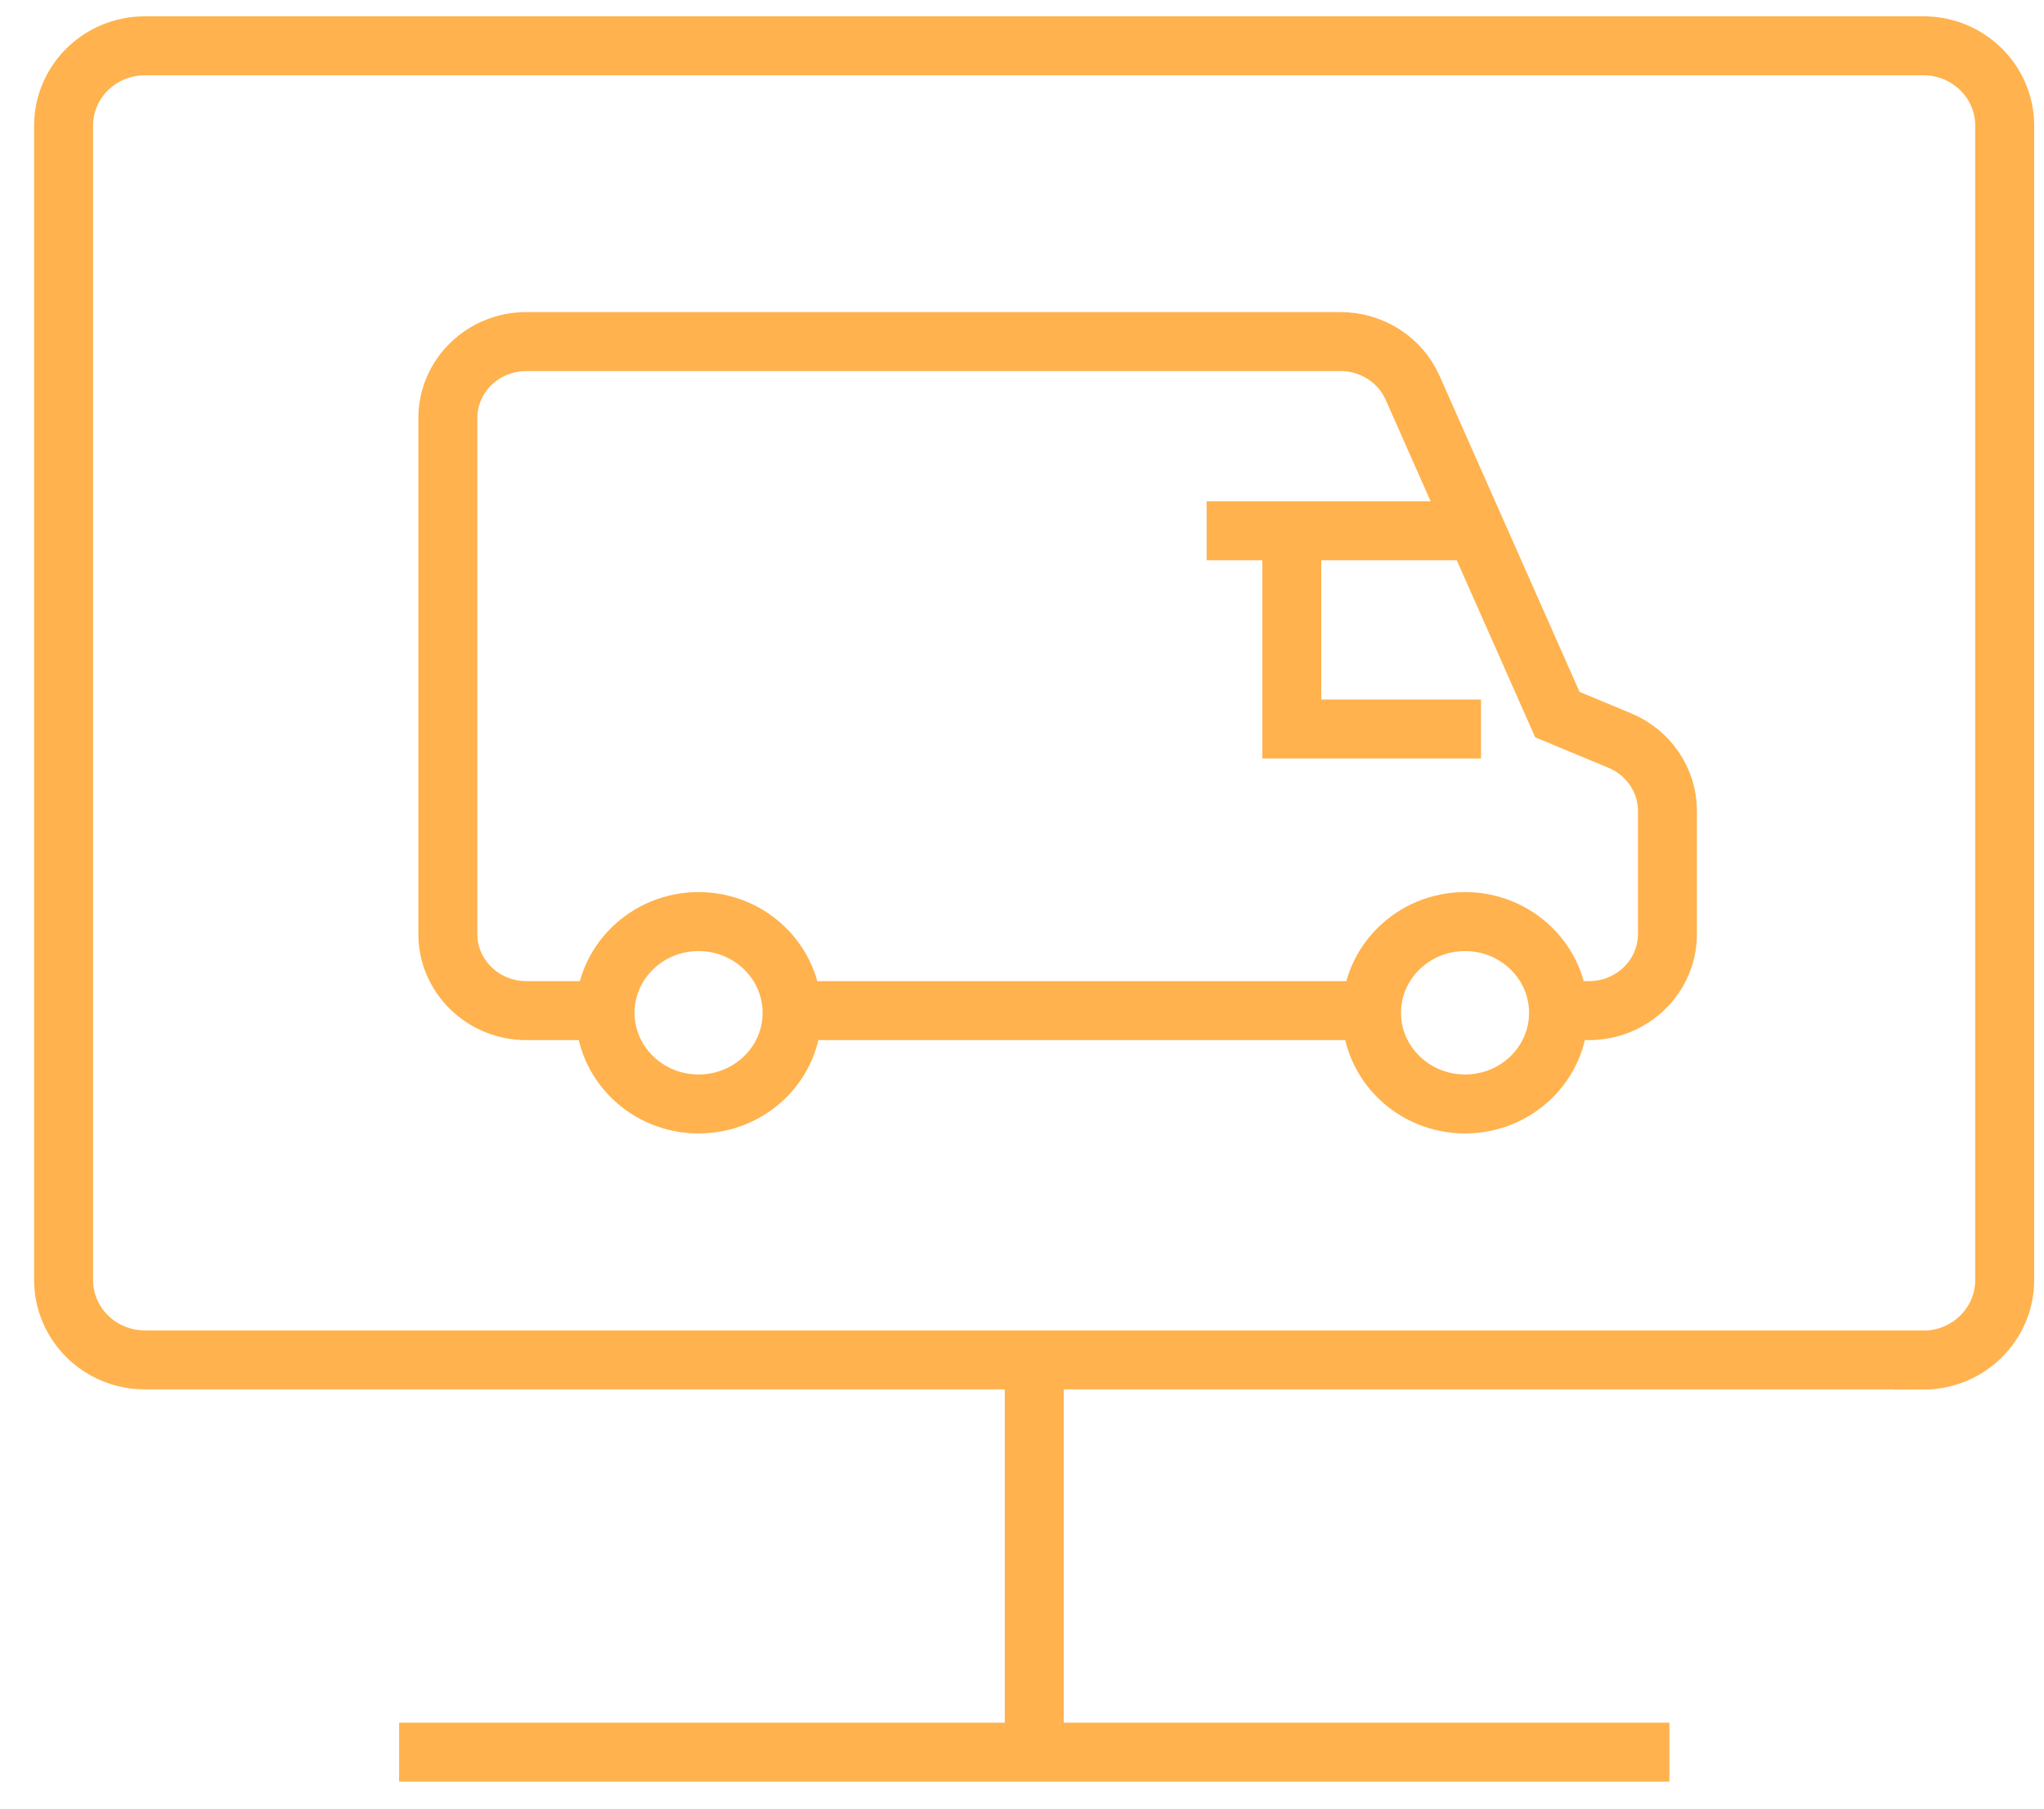
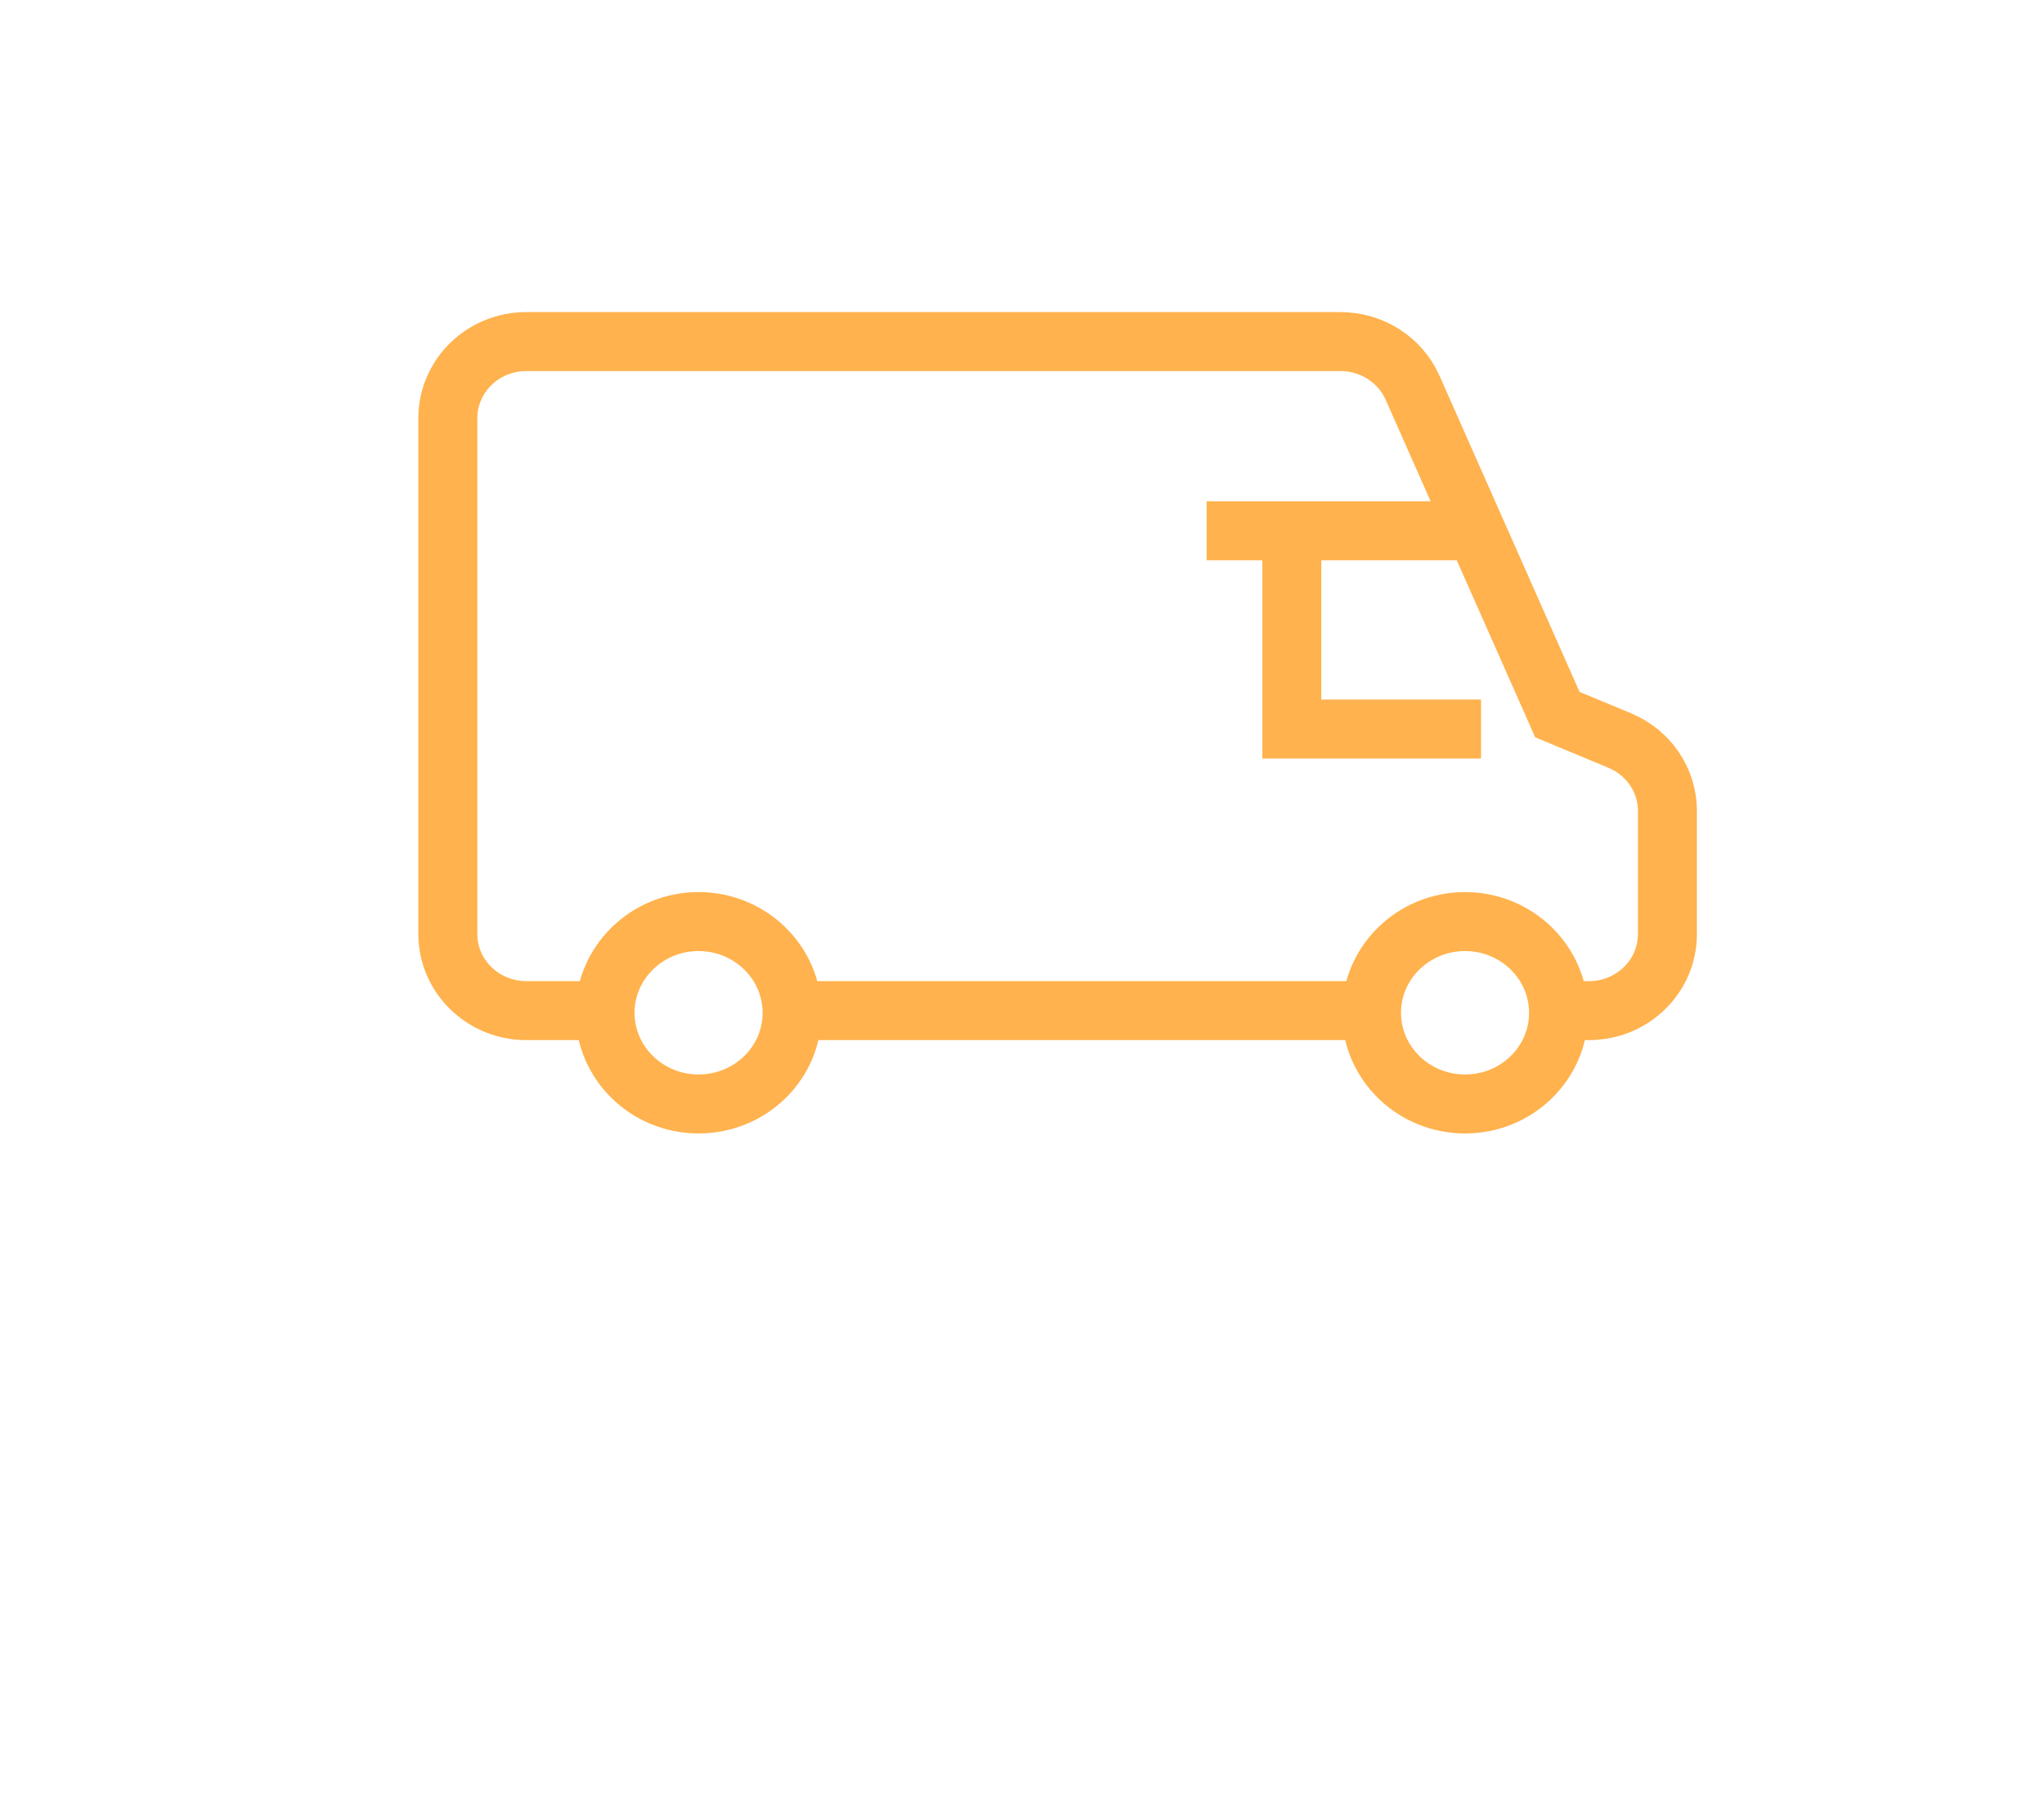
<svg xmlns="http://www.w3.org/2000/svg" width="52" height="46" viewBox="0 0 52 46" fill="none">
  <path d="M35.174 25.704H20.151M15.388 25.704H13.39C12.29 25.704 11.393 24.832 11.393 23.756V10.636C11.393 9.561 12.285 8.688 13.39 8.688H34.103C34.901 8.688 35.62 9.149 35.937 9.863L39.62 18.175L41.206 18.834C41.945 19.142 42.42 19.846 42.42 20.624V23.756C42.42 24.832 41.528 25.704 40.423 25.704H39.65M39.65 25.759C39.65 27.043 38.584 28.078 37.271 28.078C35.957 28.078 34.892 27.038 34.892 25.759C34.892 24.48 35.957 23.439 37.271 23.439C38.584 23.439 39.65 24.48 39.65 25.759ZM20.151 25.759C20.151 27.043 19.085 28.078 17.772 28.078C16.458 28.078 15.393 27.038 15.393 25.759C15.393 24.48 16.458 23.439 17.772 23.439C19.085 23.439 20.151 24.48 20.151 25.759Z" stroke="#FFB24D" stroke-width="1.5" stroke-miterlimit="10" />
  <path d="M32.864 13.422V18.542H37.677" stroke="#FFB24D" stroke-width="1.5" stroke-miterlimit="10" />
  <path d="M30.698 13.501H37.677" stroke="#FFB24D" stroke-width="1.5" stroke-miterlimit="10" />
-   <path d="M10.153 44.564H42.47M26.312 34.894V44.177M48.933 34.587H3.685C2.545 34.587 1.618 33.679 1.618 32.554V3.197C1.618 2.072 2.545 1.165 3.685 1.165H48.933C50.073 1.165 51 2.072 51 3.197V32.559C51 33.679 50.073 34.592 48.933 34.592V34.587Z" stroke="#FFB24D" stroke-width="1.5" stroke-miterlimit="10" />
</svg>